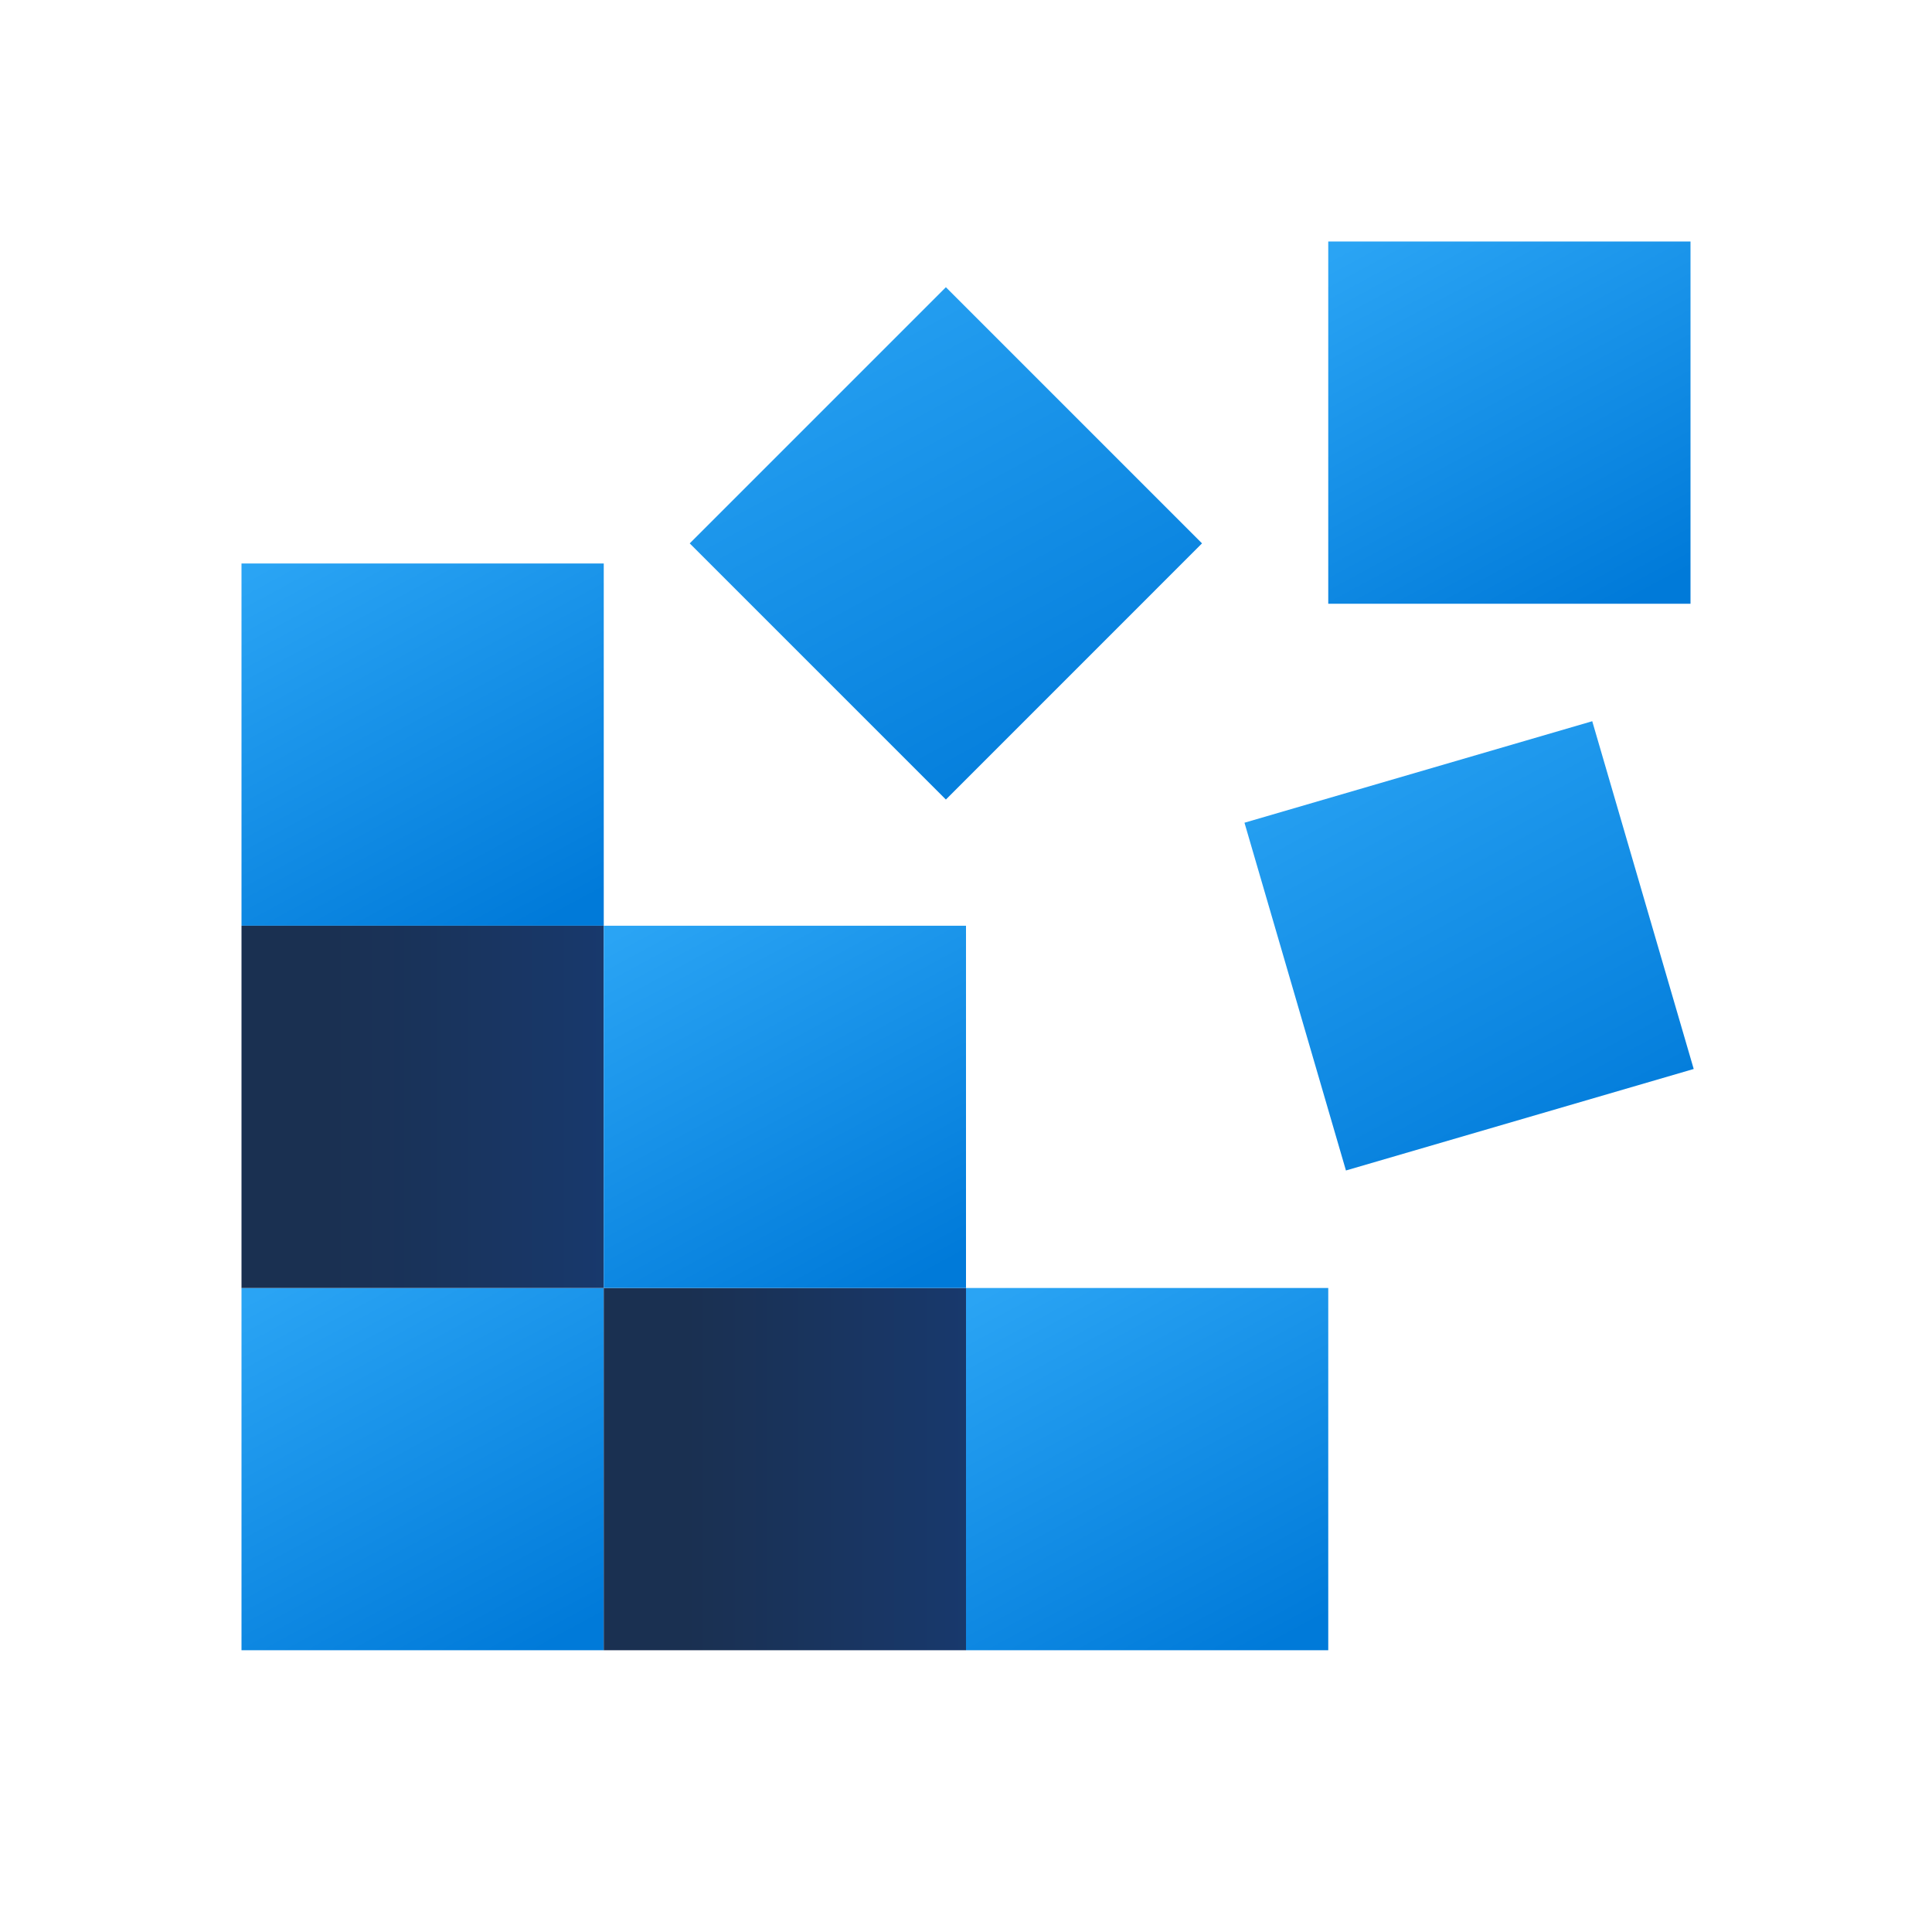
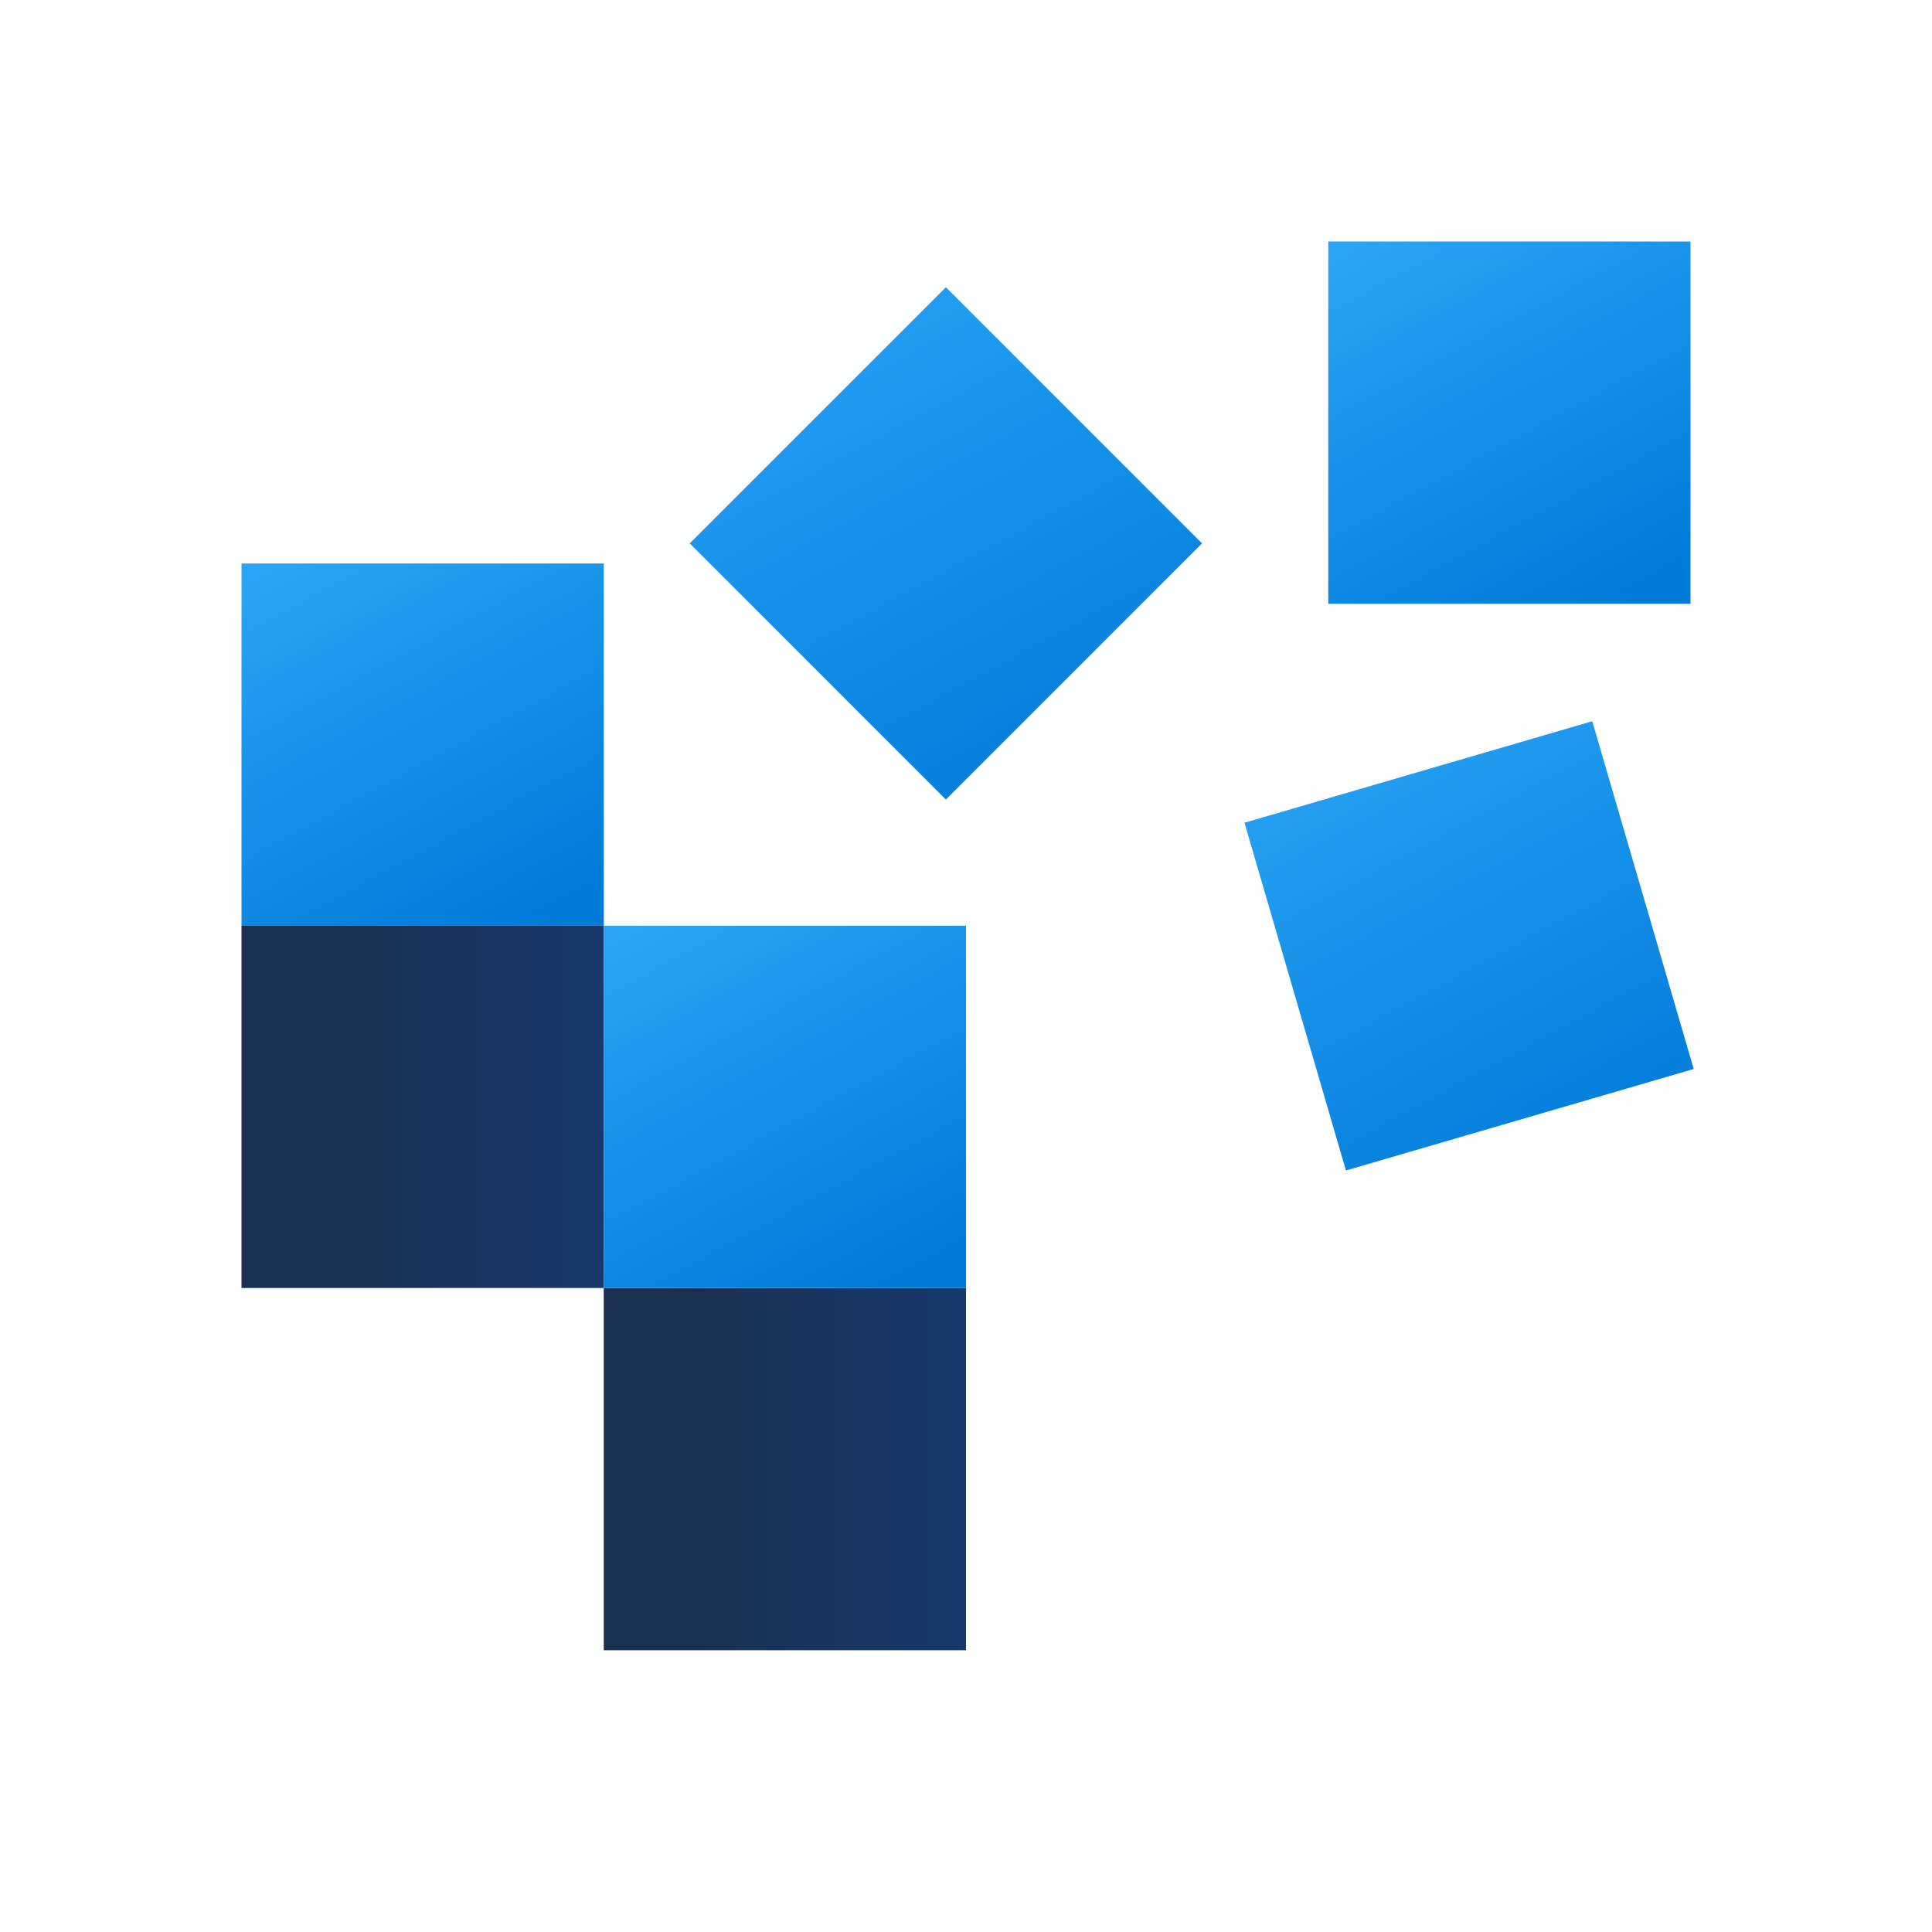
<svg xmlns="http://www.w3.org/2000/svg" width="56" height="56" viewBox="0 0 56 56" fill="none">
  <path d="M17.5 26.833H7V16.333H17.5V26.833Z" fill="url(#paint0_linear_166_4140)" />
-   <path d="M17.5 47.833H7V37.333H17.5V47.833Z" fill="url(#paint1_linear_166_4140)" />
-   <path d="M38.5 47.833H28V37.333H38.5V47.833Z" fill="url(#paint2_linear_166_4140)" />
+   <path d="M38.5 47.833V37.333H38.5V47.833Z" fill="url(#paint2_linear_166_4140)" />
  <path d="M17.5 26.833H7V37.333H17.5V26.833Z" fill="url(#paint3_linear_166_4140)" />
  <path d="M28 37.333H17.5V47.833H28V37.333Z" fill="url(#paint4_linear_166_4140)" />
  <path d="M28 37.333H17.5V26.833H28V37.333Z" fill="url(#paint5_linear_166_4140)" />
  <path d="M49 17.5H38.5V7H49V17.5Z" fill="url(#paint6_linear_166_4140)" />
  <path d="M34.841 15.75L27.417 23.175L19.992 15.75L27.417 8.325L34.841 15.75Z" fill="url(#paint7_linear_166_4140)" />
  <path d="M49.093 30.985L39.013 33.927L36.072 23.847L46.152 20.905L49.093 30.985Z" fill="url(#paint8_linear_166_4140)" />
  <defs>
    <linearGradient id="paint0_linear_166_4140" x1="7.414" y1="16.564" x2="13.593" y2="27.965" gradientUnits="userSpaceOnUse">
      <stop stop-color="#2AA4F4" />
      <stop offset="1" stop-color="#007AD9" />
    </linearGradient>
    <linearGradient id="paint1_linear_166_4140" x1="7.414" y1="37.564" x2="13.593" y2="48.965" gradientUnits="userSpaceOnUse">
      <stop stop-color="#2AA4F4" />
      <stop offset="1" stop-color="#007AD9" />
    </linearGradient>
    <linearGradient id="paint2_linear_166_4140" x1="28.414" y1="37.564" x2="34.593" y2="48.965" gradientUnits="userSpaceOnUse">
      <stop stop-color="#2AA4F4" />
      <stop offset="1" stop-color="#007AD9" />
    </linearGradient>
    <linearGradient id="paint3_linear_166_4140" x1="9.414" y1="32.085" x2="21.435" y2="32.085" gradientUnits="userSpaceOnUse">
      <stop stop-color="#1A3051" />
      <stop offset="1" stop-color="#173D7A" />
    </linearGradient>
    <linearGradient id="paint4_linear_166_4140" x1="19.914" y1="42.585" x2="31.935" y2="42.585" gradientUnits="userSpaceOnUse">
      <stop stop-color="#1A3051" />
      <stop offset="1" stop-color="#173D7A" />
    </linearGradient>
    <linearGradient id="paint5_linear_166_4140" x1="17.914" y1="27.064" x2="24.093" y2="38.465" gradientUnits="userSpaceOnUse">
      <stop stop-color="#2AA4F4" />
      <stop offset="1" stop-color="#007AD9" />
    </linearGradient>
    <linearGradient id="paint6_linear_166_4140" x1="38.914" y1="7.231" x2="45.093" y2="18.631" gradientUnits="userSpaceOnUse">
      <stop stop-color="#2AA4F4" />
      <stop offset="1" stop-color="#007AD9" />
    </linearGradient>
    <linearGradient id="paint7_linear_166_4140" x1="20.578" y1="8.652" x2="29.316" y2="24.775" gradientUnits="userSpaceOnUse">
      <stop stop-color="#2AA4F4" />
      <stop offset="1" stop-color="#007AD9" />
    </linearGradient>
    <linearGradient id="paint8_linear_166_4140" x1="36.586" y1="21.192" x2="44.248" y2="35.33" gradientUnits="userSpaceOnUse">
      <stop stop-color="#2AA4F4" />
      <stop offset="1" stop-color="#007AD9" />
    </linearGradient>
  </defs>
</svg>